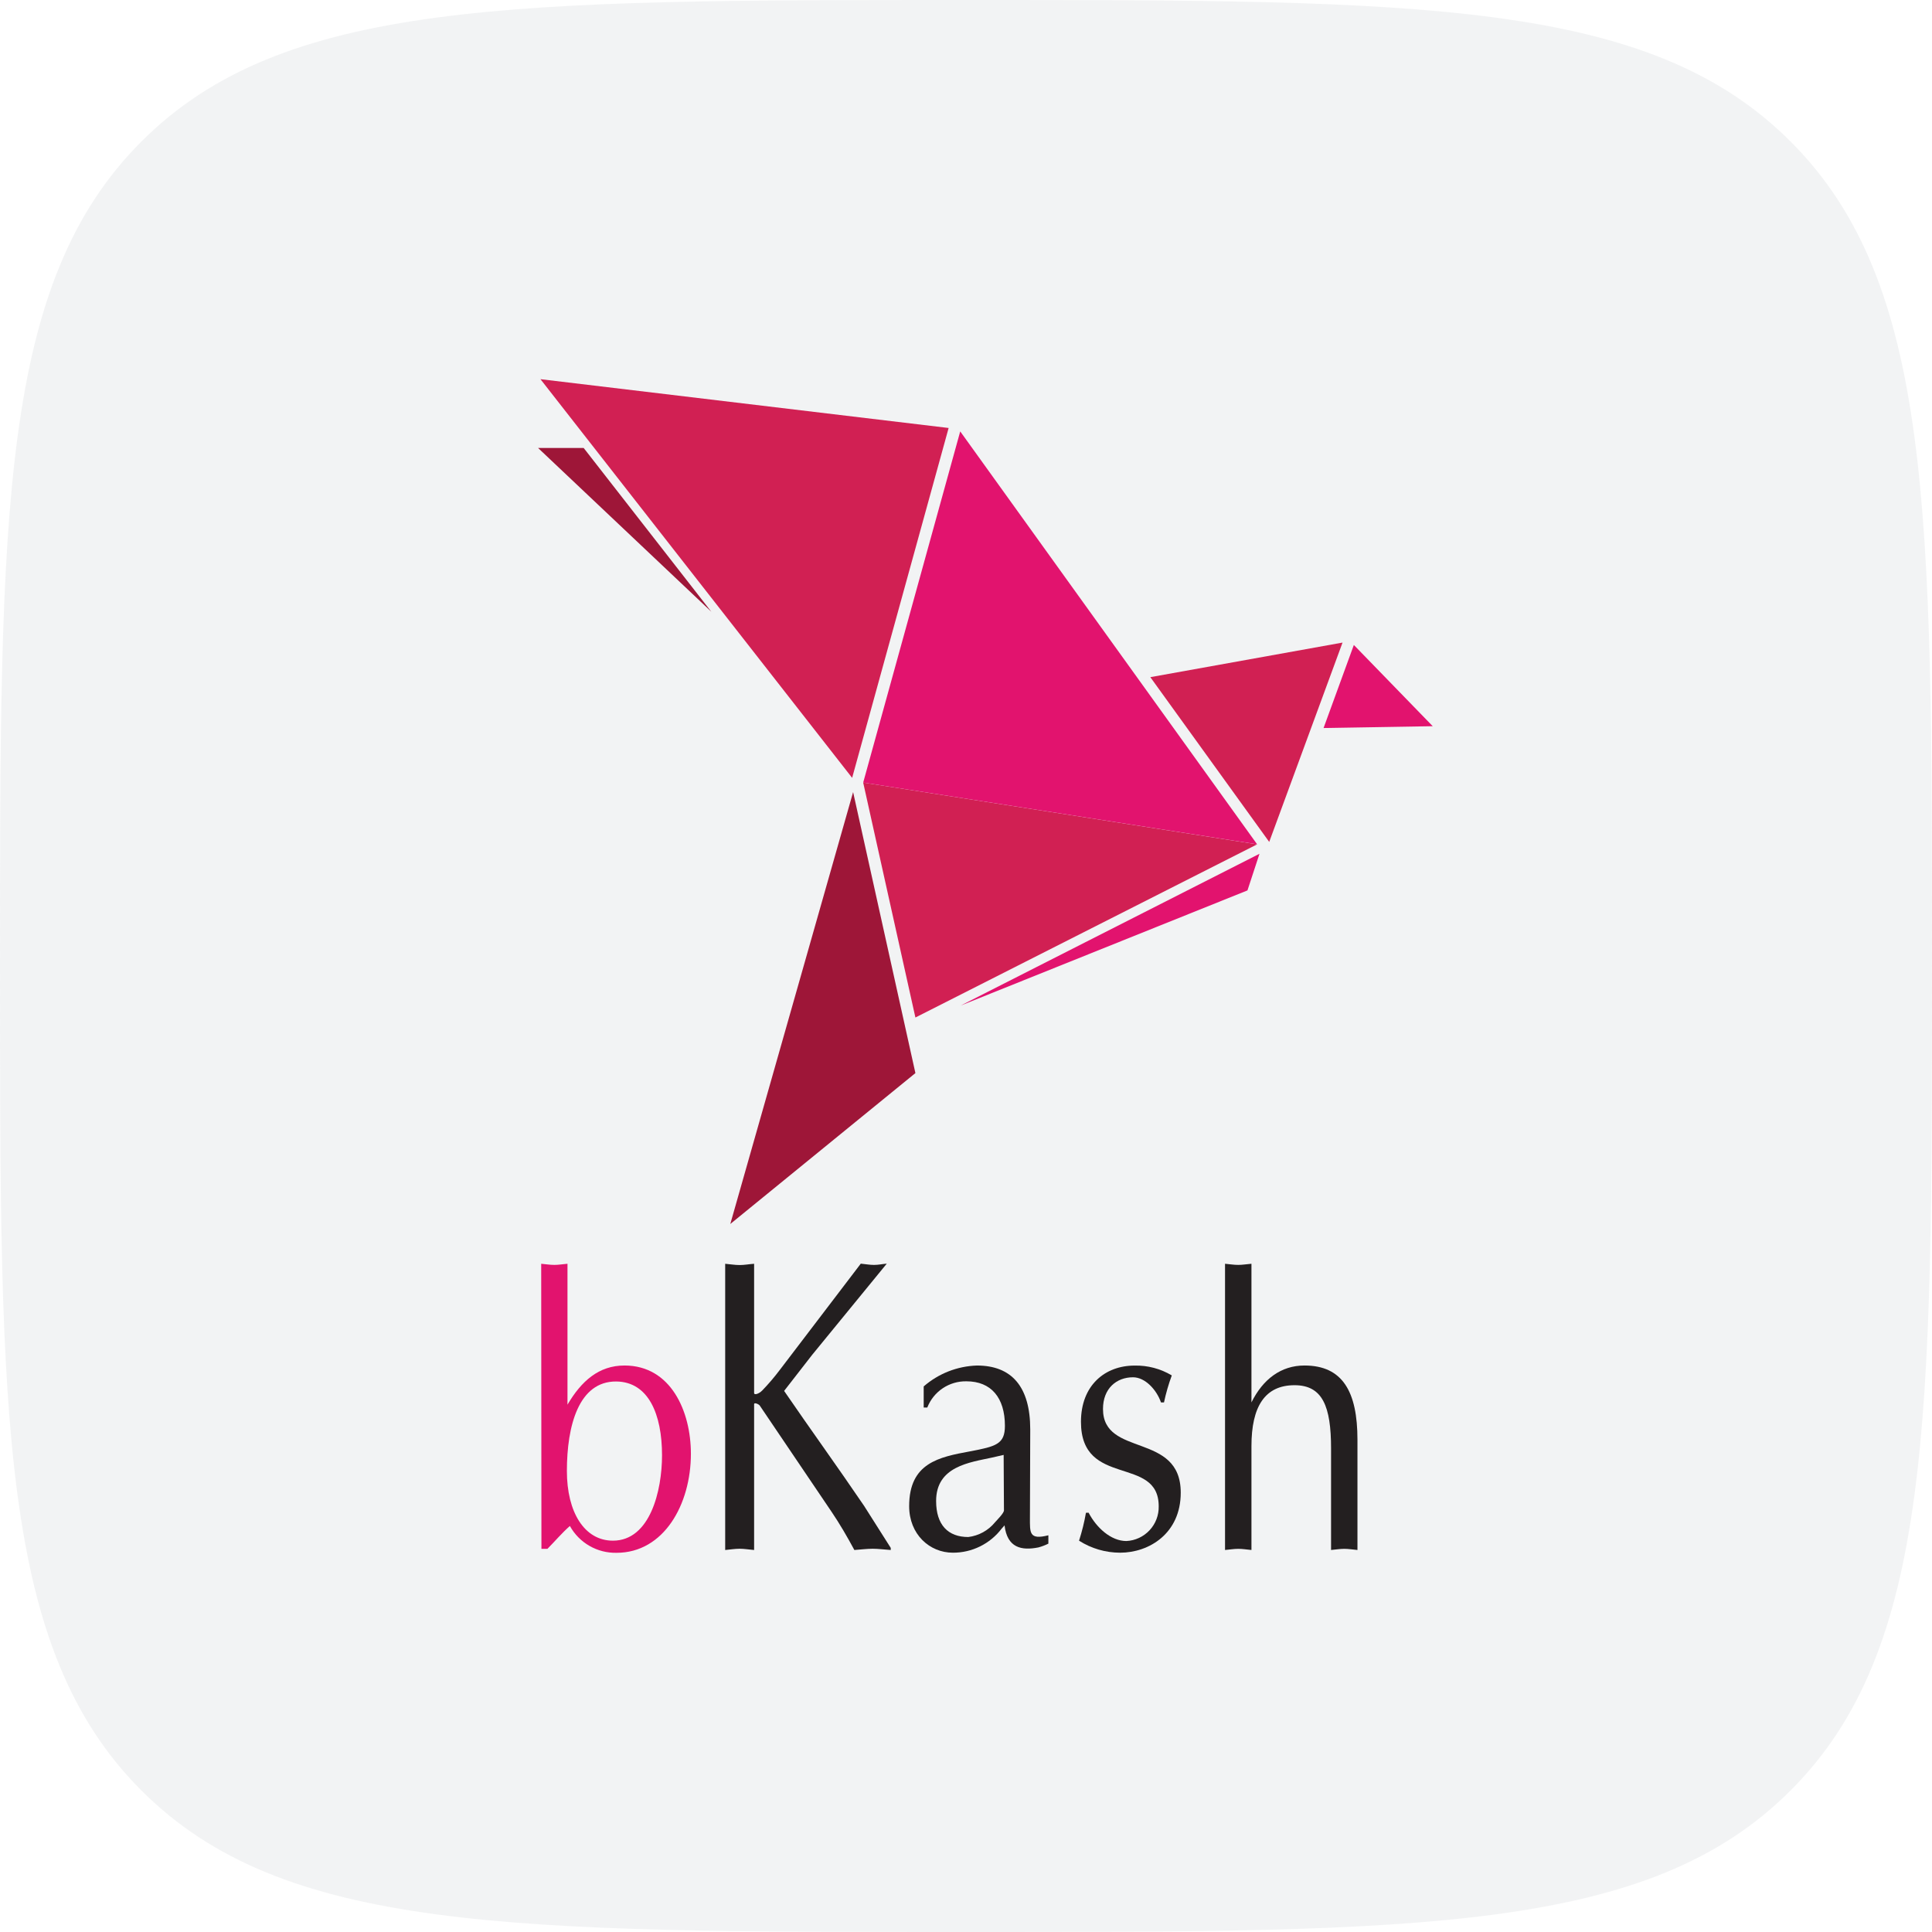
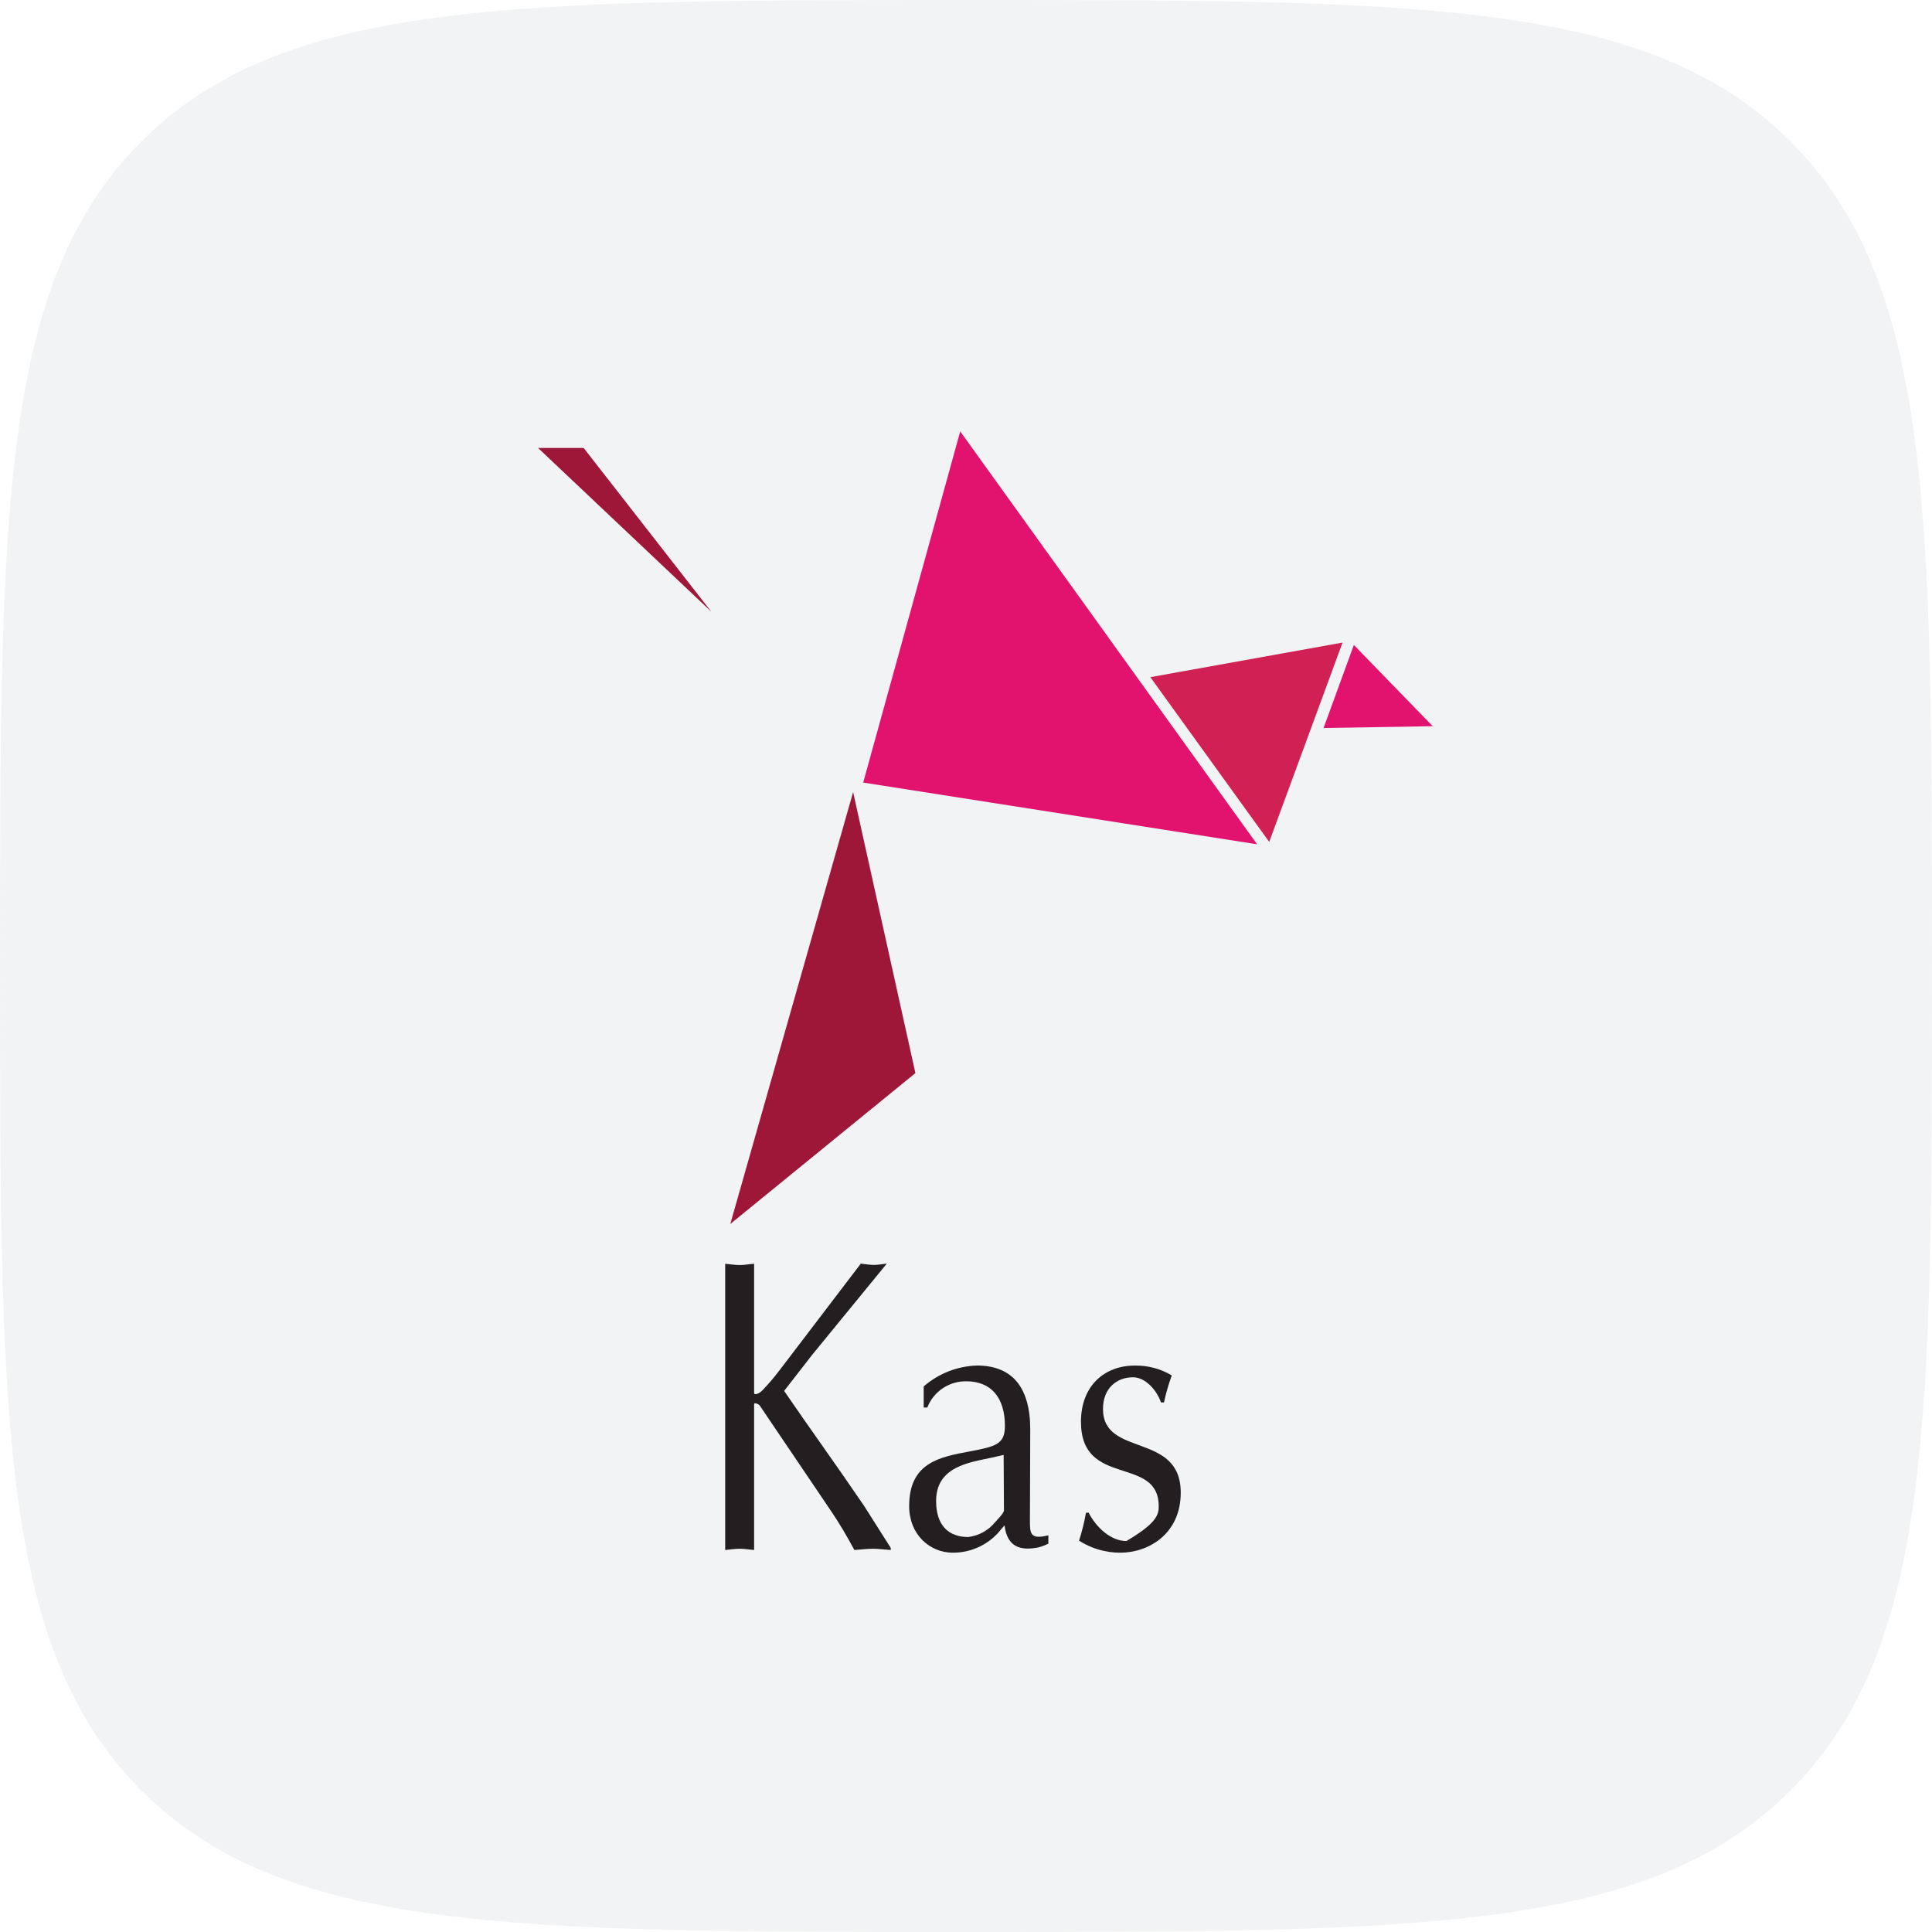
<svg xmlns="http://www.w3.org/2000/svg" width="107" height="107" viewBox="0 0 107 107" fill="none">
  <path opacity="0.5" d="M7.835 7.835C15.67 -6.71337e-07 28.28 0 53.5 0C78.72 0 91.33 -6.71337e-07 99.165 7.835C107 15.67 107 28.28 107 53.5C107 78.72 107 91.33 99.165 99.165C91.33 107 78.72 107 53.5 107C28.28 107 15.67 107 7.835 99.165C-6.71337e-07 91.33 0 78.72 0 53.5C0 28.28 -6.71337e-07 15.67 7.835 7.835Z" fill="#E7E8EB" />
-   <path d="M69.623 46.763L47.806 43.342L50.698 56.353L69.623 46.763Z" fill="#D12053" />
  <path d="M69.623 46.76L53.18 23.892L47.806 43.341L69.623 46.76Z" fill="#E2136E" />
-   <path d="M47.194 43.08L29.932 21L52.538 23.703L47.194 43.08Z" fill="#D12053" />
  <path d="M39.395 33.88L29.801 24.811H32.326L39.395 33.88Z" fill="#9E1638" />
  <path d="M74.354 35.588L70.293 46.628L63.709 37.503L74.354 35.588Z" fill="#D12053" />
-   <path d="M53.195 55.696L69.088 49.314L69.754 47.285L53.195 55.696Z" fill="#E2136E" />
  <path d="M40.446 67.788L47.248 43.868L50.698 59.431L40.446 67.788Z" fill="#9E1638" />
  <path d="M74.98 35.72L73.303 40.32L79.349 40.219L74.98 35.72Z" fill="#E2136E" />
-   <path d="M29.973 69.991C30.209 70.011 30.448 70.054 30.701 70.054C30.954 70.054 31.16 70.011 31.429 69.991V77.794C32.197 76.487 33.165 75.626 34.587 75.626C37.161 75.626 38.264 78.173 38.264 80.513C38.264 83.316 36.768 85.999 34.145 85.999C33.62 86.01 33.102 85.878 32.647 85.616C32.191 85.354 31.816 84.973 31.562 84.513C31.123 84.898 30.734 85.361 30.319 85.779H29.986L29.973 69.991ZM31.396 81.468C31.396 83.742 32.36 85.327 33.946 85.327C36.004 85.327 36.665 82.561 36.665 80.6C36.665 78.323 35.914 76.531 34.132 76.511C32.051 76.494 31.396 78.957 31.396 81.471" fill="#E2136E" />
  <path d="M44.977 75.039L43.427 77.033C44.884 79.161 46.393 81.246 47.856 83.4L49.332 85.727V85.844C48.969 85.82 48.64 85.774 48.334 85.774C48.029 85.774 47.643 85.82 47.317 85.844C46.915 85.099 46.516 84.411 46.06 83.736L42.071 77.835C41.981 77.742 41.765 77.668 41.765 77.765V85.844C41.473 85.82 41.217 85.774 40.964 85.774C40.711 85.774 40.419 85.82 40.163 85.844V69.992C40.419 70.012 40.695 70.062 40.964 70.062C41.233 70.062 41.473 70.012 41.765 69.992V77.146C41.765 77.286 42.038 77.193 42.217 77.007C42.564 76.648 42.888 76.268 43.188 75.87L47.673 69.985C47.909 70.005 48.145 70.055 48.401 70.055C48.657 70.055 48.853 70.005 49.112 69.985L44.977 75.039Z" fill="#231F20" />
  <path d="M57.041 84.058C57.041 84.882 56.988 85.301 58.062 85.029V85.491C57.887 85.579 57.703 85.649 57.514 85.7C56.566 85.89 55.782 85.72 55.635 84.48L55.472 84.663C55.156 85.078 54.747 85.414 54.279 85.645C53.81 85.876 53.295 85.995 52.773 85.993C51.483 85.993 50.352 84.976 50.352 83.416C50.352 81.013 52.015 80.697 53.72 80.381C55.163 80.108 55.655 79.982 55.655 78.968C55.655 77.406 54.891 76.501 53.524 76.501C53.057 76.492 52.599 76.627 52.212 76.886C51.824 77.146 51.525 77.519 51.356 77.954H51.157V76.784C51.977 76.07 53.019 75.662 54.106 75.627C56.017 75.627 57.058 76.784 57.058 79.168L57.041 84.058ZM55.585 80.577L54.944 80.724C53.704 80.996 51.845 81.206 51.845 83.13C51.845 84.46 52.51 85.125 53.627 85.125C54.205 85.054 54.733 84.764 55.103 84.314C55.236 84.161 55.602 83.802 55.602 83.649L55.585 80.577Z" fill="#231F20" />
-   <path d="M60.29 83.778C60.722 84.606 61.526 85.347 62.384 85.347C62.873 85.323 63.334 85.108 63.668 84.749C64.002 84.391 64.183 83.916 64.173 83.426C64.173 80.58 59.867 82.429 59.867 78.745C59.867 76.724 61.197 75.63 62.836 75.63C63.561 75.614 64.275 75.803 64.897 76.175C64.718 76.663 64.573 77.163 64.465 77.671H64.299C64.06 76.976 63.425 76.278 62.75 76.278C61.839 76.278 61.087 76.893 61.087 78.034C61.087 80.73 65.393 79.293 65.393 82.668C65.393 84.925 63.644 85.993 62.035 85.993C61.229 85.992 60.44 85.761 59.761 85.328C59.924 84.822 60.052 84.305 60.143 83.782L60.29 83.778Z" fill="#231F20" />
-   <path d="M67.846 69.991C68.089 70.011 68.325 70.054 68.578 70.054C68.83 70.054 69.037 70.011 69.309 69.991V77.668C69.947 76.381 70.948 75.626 72.245 75.626C74.359 75.626 75.18 77.076 75.18 79.736V85.843C74.904 85.819 74.692 85.779 74.449 85.779C74.206 85.779 73.957 85.823 73.718 85.843V80.218C73.718 77.89 73.249 76.717 71.696 76.717C70.054 76.717 69.309 77.9 69.309 80.091V85.843C69.037 85.819 68.82 85.779 68.578 85.779C68.335 85.779 68.092 85.823 67.846 85.843V69.991Z" fill="#231F20" />
+   <path d="M60.29 83.778C60.722 84.606 61.526 85.347 62.384 85.347C64.002 84.391 64.183 83.916 64.173 83.426C64.173 80.58 59.867 82.429 59.867 78.745C59.867 76.724 61.197 75.63 62.836 75.63C63.561 75.614 64.275 75.803 64.897 76.175C64.718 76.663 64.573 77.163 64.465 77.671H64.299C64.06 76.976 63.425 76.278 62.75 76.278C61.839 76.278 61.087 76.893 61.087 78.034C61.087 80.73 65.393 79.293 65.393 82.668C65.393 84.925 63.644 85.993 62.035 85.993C61.229 85.992 60.44 85.761 59.761 85.328C59.924 84.822 60.052 84.305 60.143 83.782L60.29 83.778Z" fill="#231F20" />
</svg>